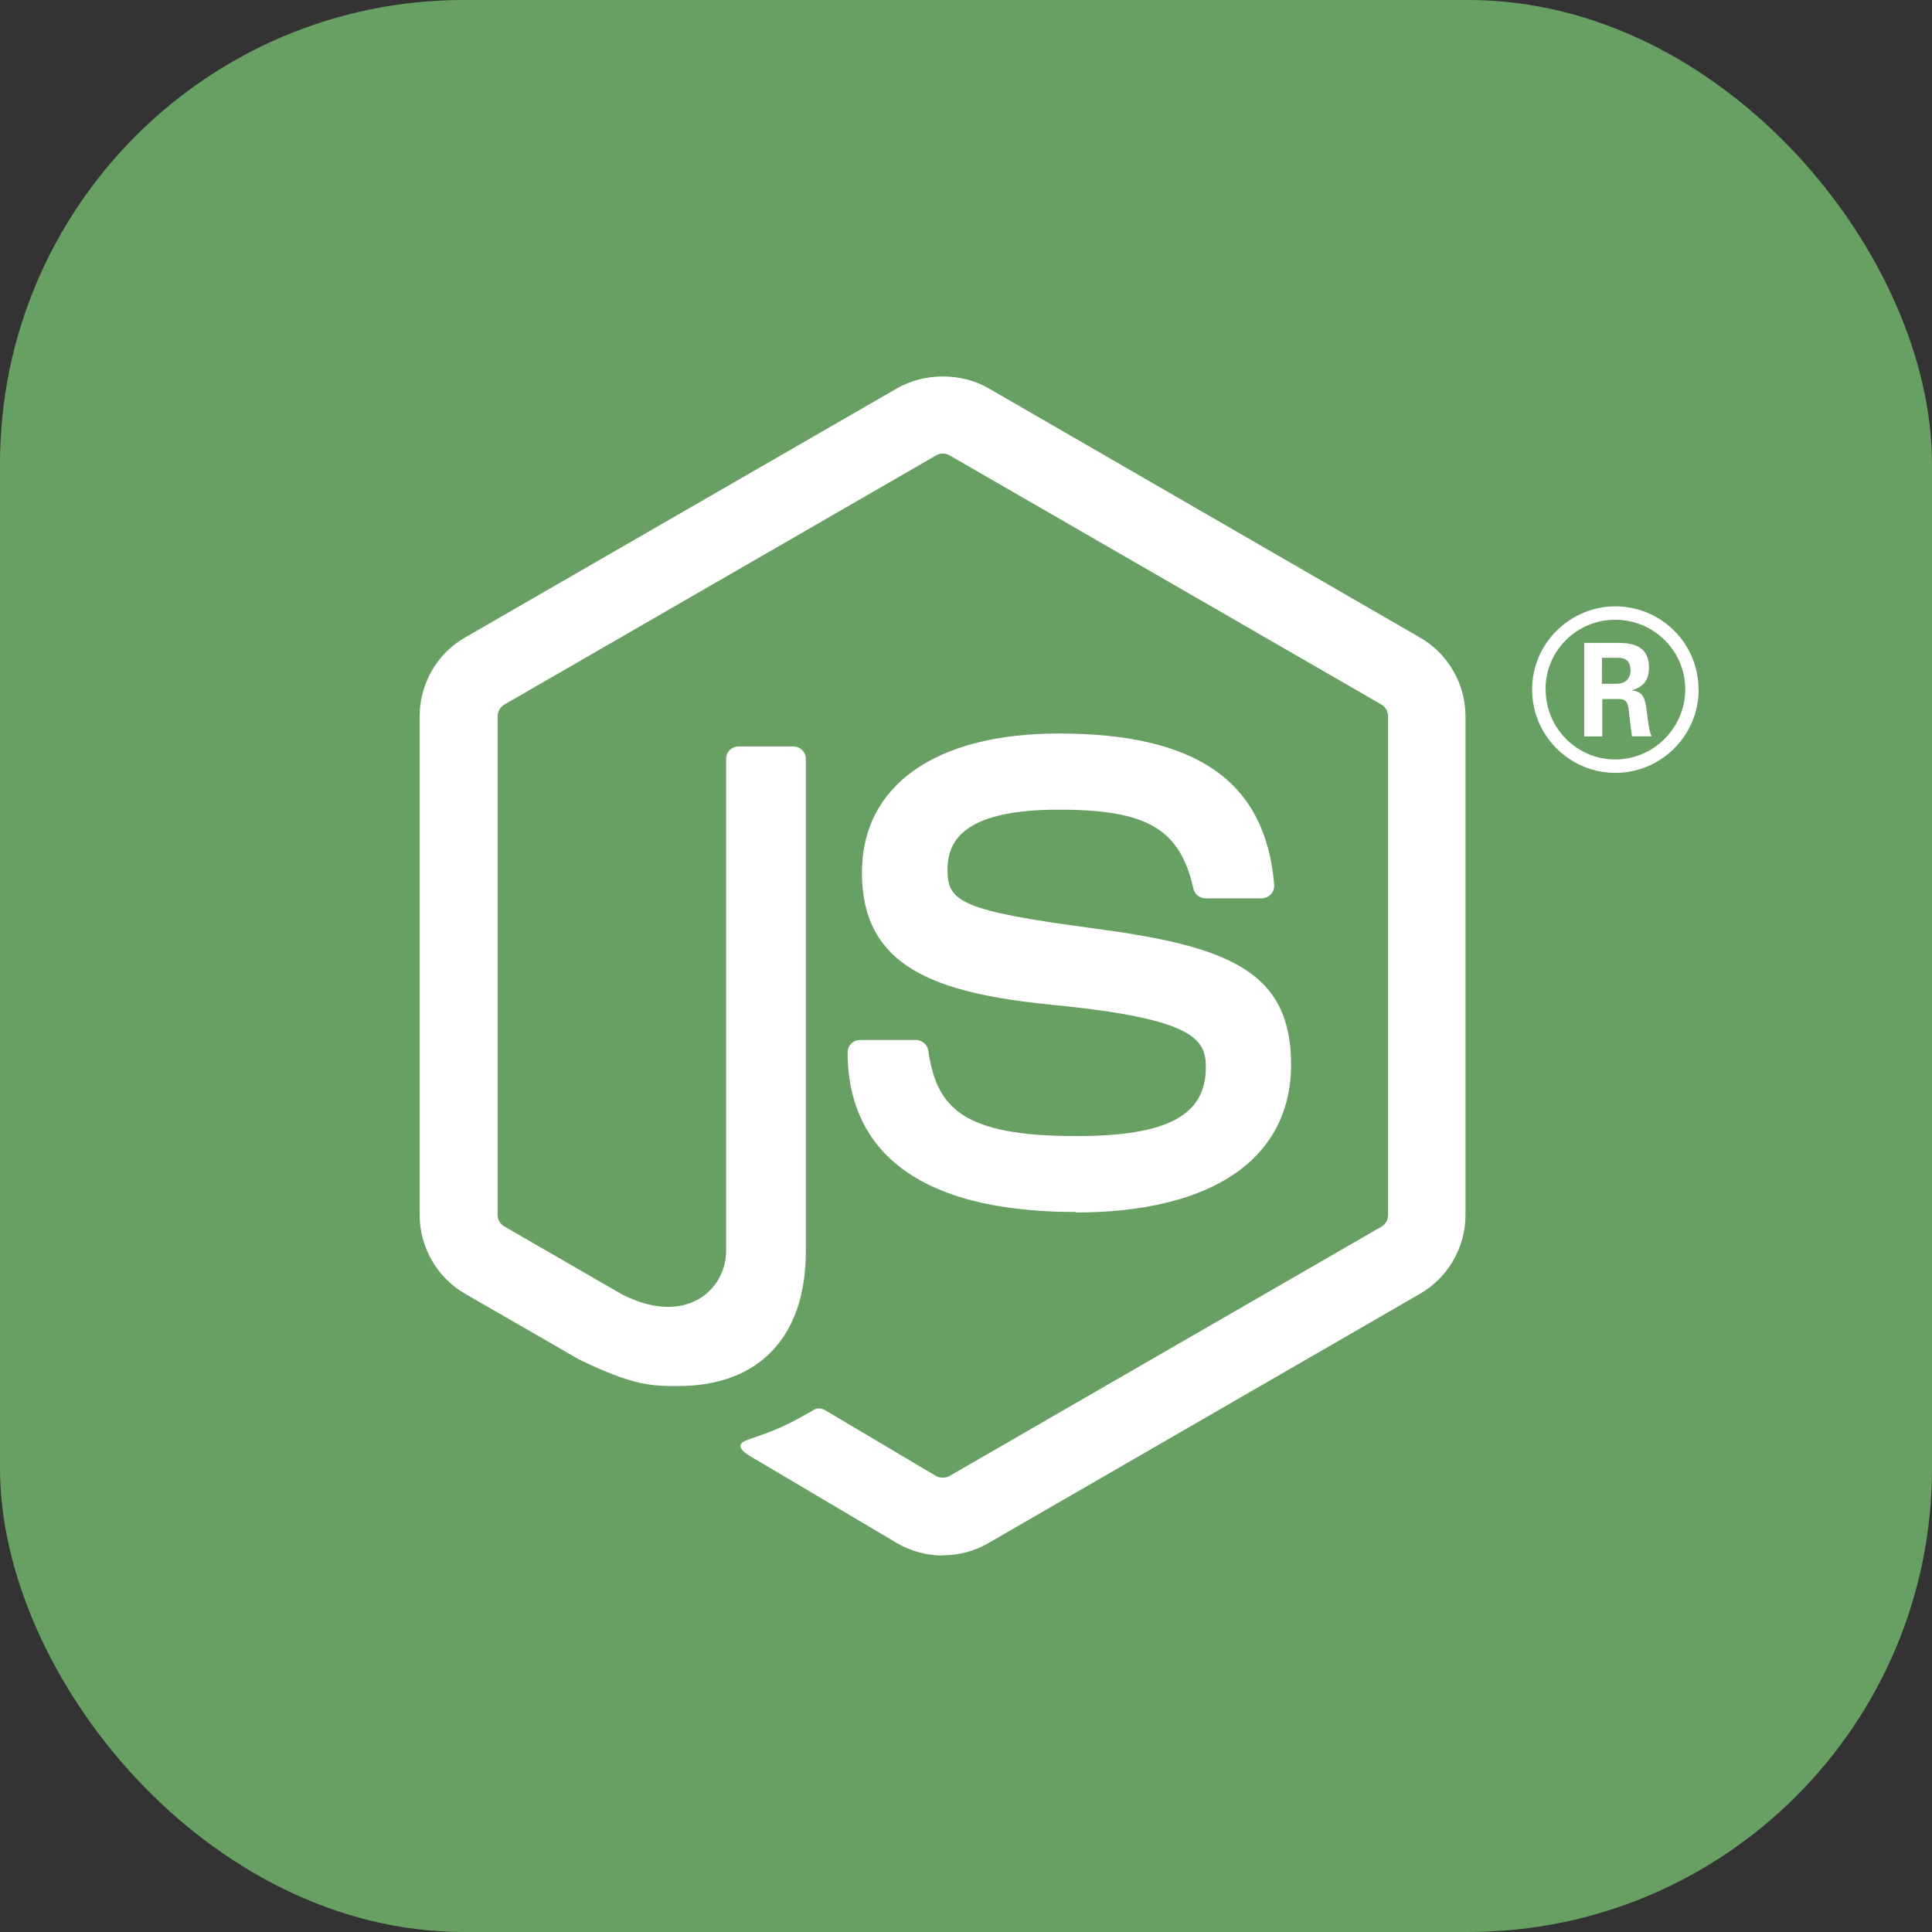
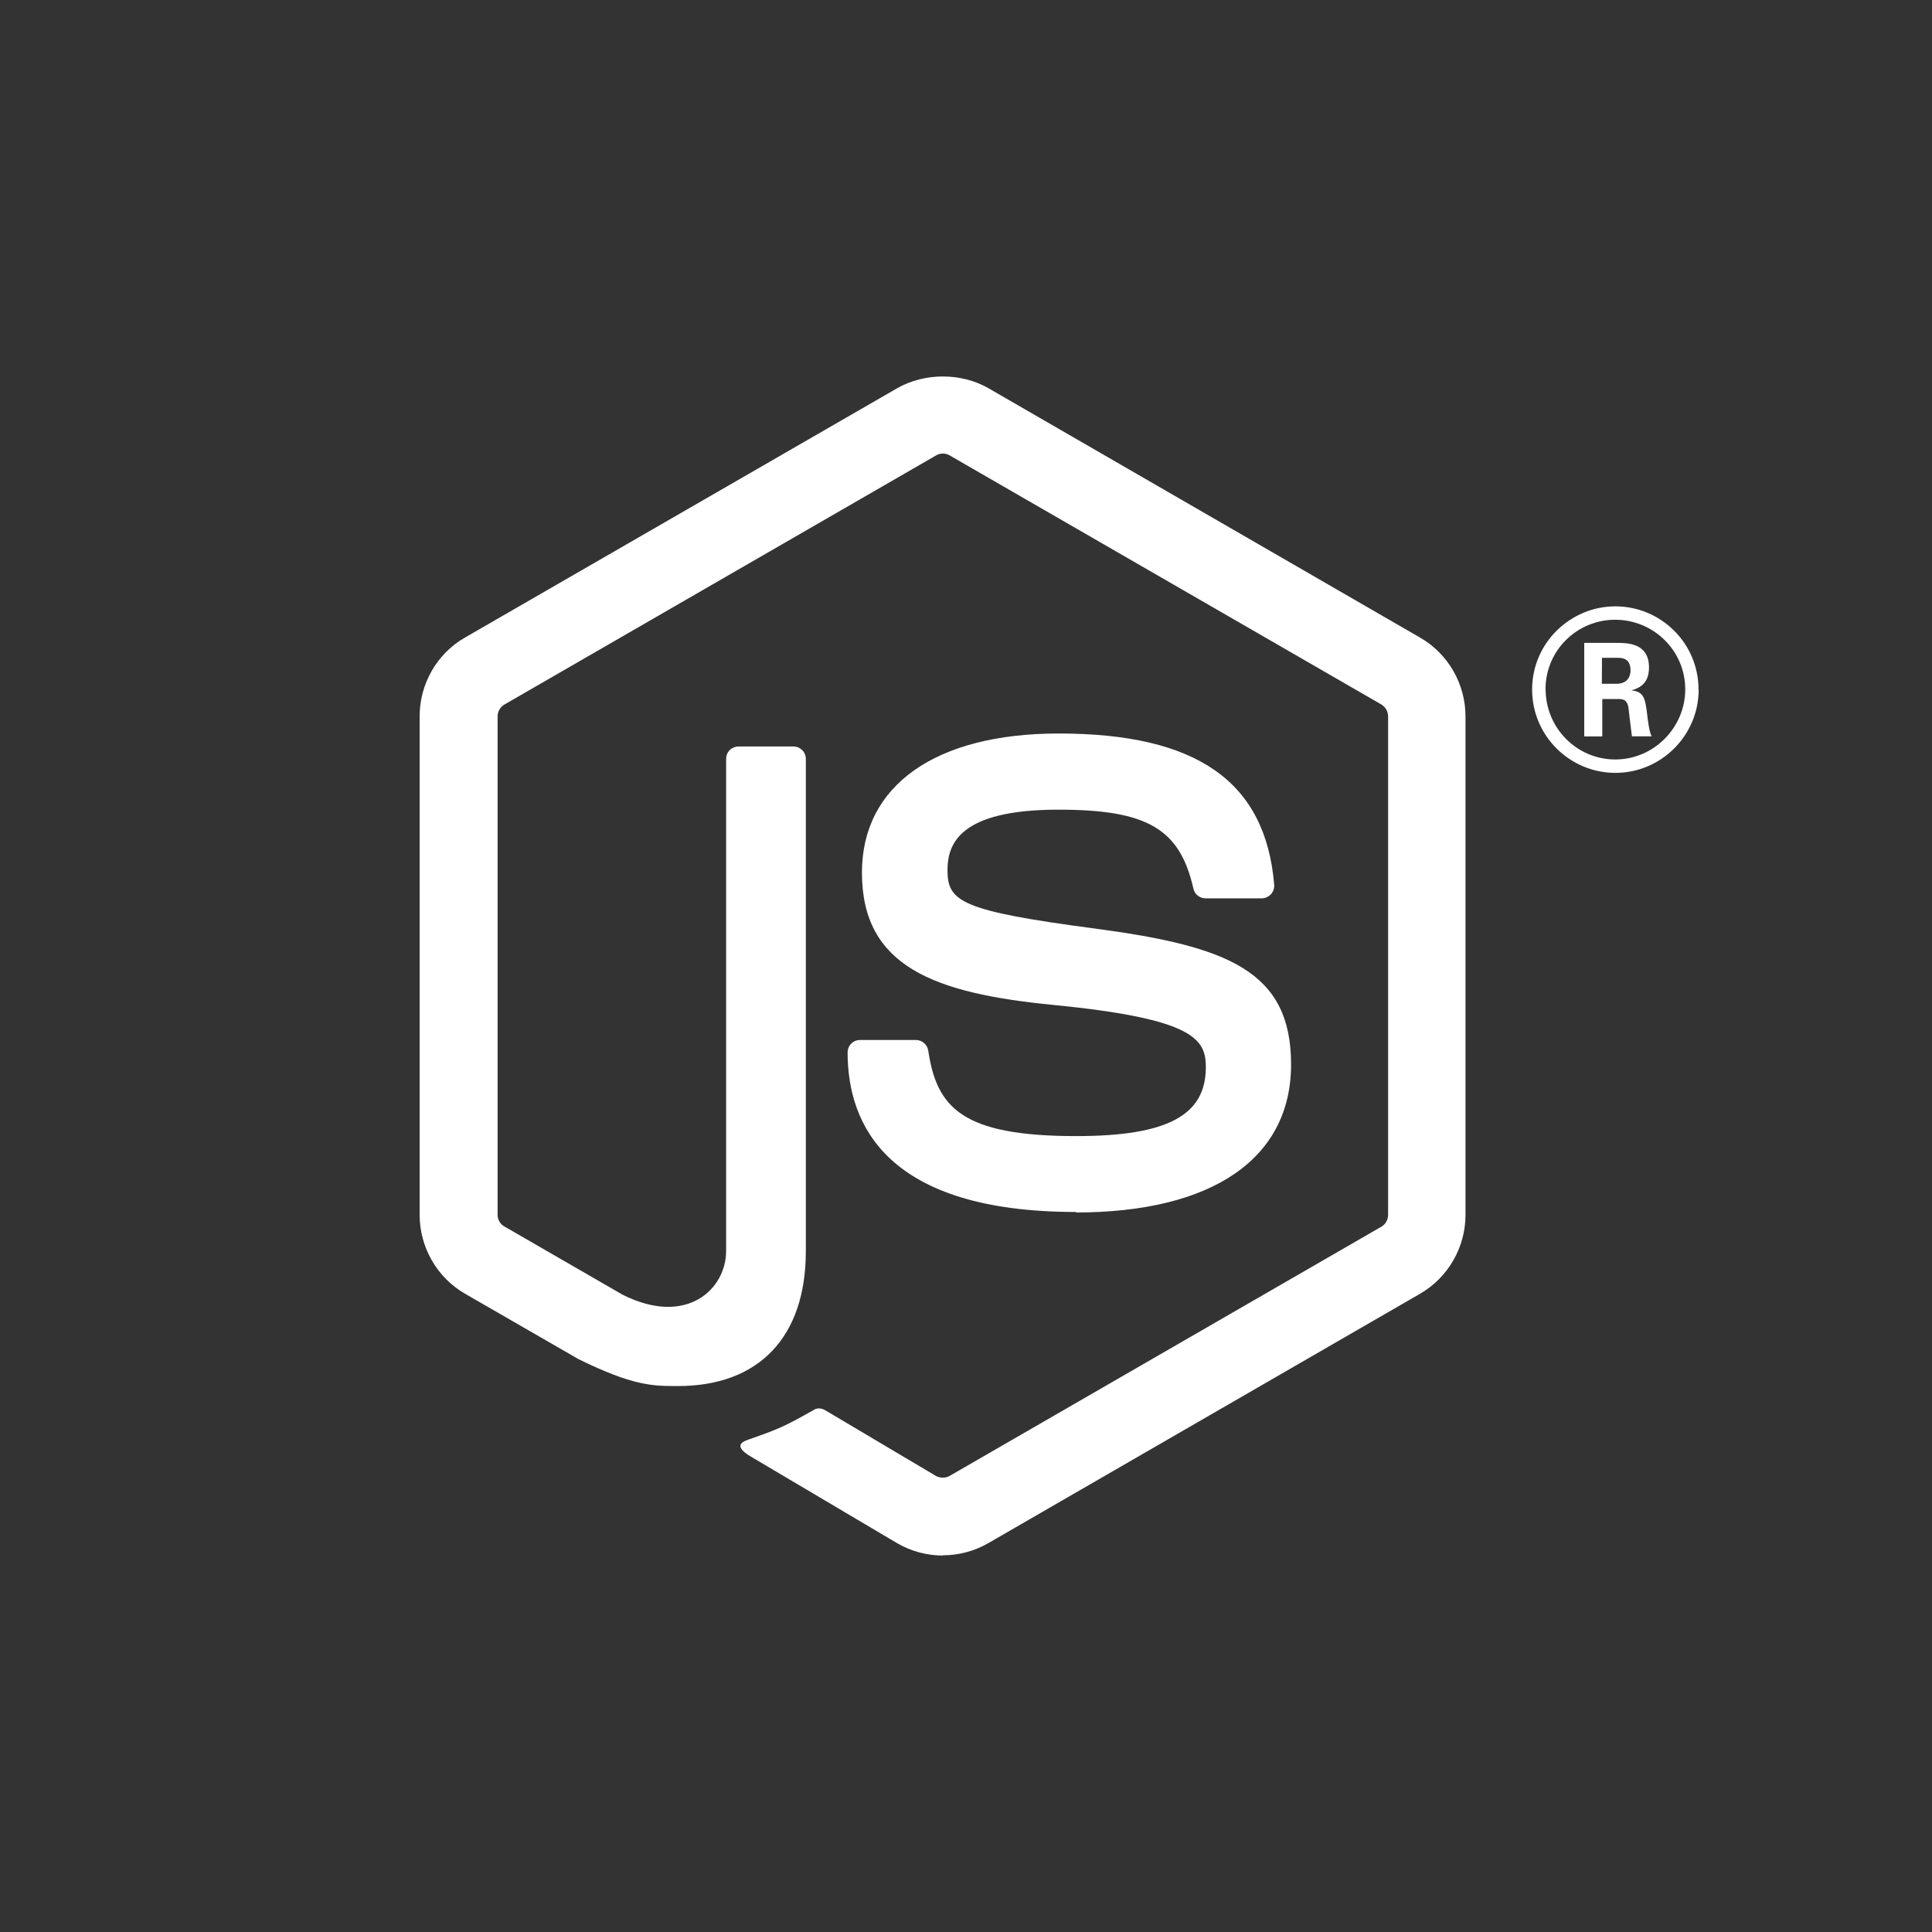
<svg xmlns="http://www.w3.org/2000/svg" width="50" height="50" viewBox="0 0 50 50" fill="none">
  <rect x="0" y="0" width="50" height="50" fill="#333333" stroke="none" />
-   <rect width="50" height="50" rx="12" fill="#689F63" />
  <path d="M24.399 40.257C23.991 40.257 23.585 40.149 23.227 39.943L19.494 37.733C18.936 37.422 19.208 37.311 19.392 37.248C20.136 36.987 20.286 36.929 21.08 36.478C21.163 36.43 21.272 36.447 21.358 36.498L24.225 38.199C24.329 38.255 24.476 38.255 24.572 38.199L35.753 31.745C35.856 31.686 35.924 31.566 35.924 31.443V18.541C35.924 18.412 35.856 18.297 35.751 18.233L24.574 11.784C24.471 11.723 24.333 11.723 24.23 11.784L13.055 18.233C12.947 18.294 12.878 18.415 12.878 18.538V31.44C12.878 31.563 12.945 31.681 13.052 31.74L16.114 33.508C17.776 34.34 18.792 33.36 18.792 32.375V19.641C18.792 19.459 18.935 19.319 19.117 19.319H20.533C20.709 19.319 20.855 19.459 20.855 19.641V32.381C20.855 34.597 19.646 35.871 17.544 35.871C16.897 35.871 16.388 35.871 14.966 35.171L12.033 33.48C11.308 33.061 10.86 32.277 10.86 31.44V18.538C10.86 17.698 11.308 16.915 12.033 16.5L23.225 10.044C23.933 9.643 24.874 9.643 25.576 10.044L36.755 16.503C37.477 16.92 37.927 17.701 37.927 18.541V31.443C37.927 32.28 37.477 33.061 36.755 33.48L25.576 39.937C25.218 40.144 24.812 40.251 24.398 40.251" fill="white" />
  <path d="M27.854 31.366C22.961 31.366 21.936 29.12 21.936 27.237C21.936 27.057 22.08 26.915 22.259 26.915H23.703C23.863 26.915 23.997 27.031 24.023 27.188C24.241 28.66 24.89 29.402 27.849 29.402C30.205 29.402 31.207 28.87 31.207 27.62C31.207 26.901 30.922 26.366 27.261 26.008C24.199 25.706 22.307 25.031 22.307 22.582C22.307 20.327 24.21 18.983 27.398 18.983C30.978 18.983 32.752 20.226 32.976 22.896C32.984 22.988 32.951 23.078 32.889 23.145C32.828 23.209 32.741 23.249 32.651 23.249H31.199C31.047 23.249 30.916 23.142 30.885 22.997C30.535 21.449 29.69 20.954 27.392 20.954C24.82 20.954 24.521 21.849 24.521 22.521C24.521 23.335 24.873 23.573 28.344 24.032C31.781 24.488 33.413 25.132 33.413 27.547C33.413 29.982 31.381 31.379 27.837 31.379M41.456 17.696H41.831C42.139 17.696 42.198 17.48 42.198 17.354C42.198 17.024 41.971 17.024 41.845 17.024H41.459L41.456 17.696ZM41 16.638H41.831C42.117 16.638 42.676 16.638 42.676 17.276C42.676 17.721 42.391 17.813 42.22 17.869C42.553 17.892 42.576 18.11 42.62 18.418C42.643 18.611 42.679 18.944 42.746 19.056H42.234C42.22 18.944 42.142 18.328 42.142 18.295C42.108 18.158 42.061 18.09 41.89 18.09H41.467V19.059H41V16.638ZM40.001 17.841C40.001 18.843 40.81 19.655 41.803 19.655C42.805 19.655 43.614 18.826 43.614 17.841C43.614 16.837 42.794 16.039 41.8 16.039C40.821 16.039 39.998 16.825 39.998 17.839M43.961 17.847C43.961 19.034 42.99 20.002 41.806 20.002C40.63 20.002 39.651 19.045 39.651 17.847C39.651 16.627 40.653 15.692 41.806 15.692C42.968 15.692 43.958 16.63 43.958 17.847" fill="white" />
</svg>